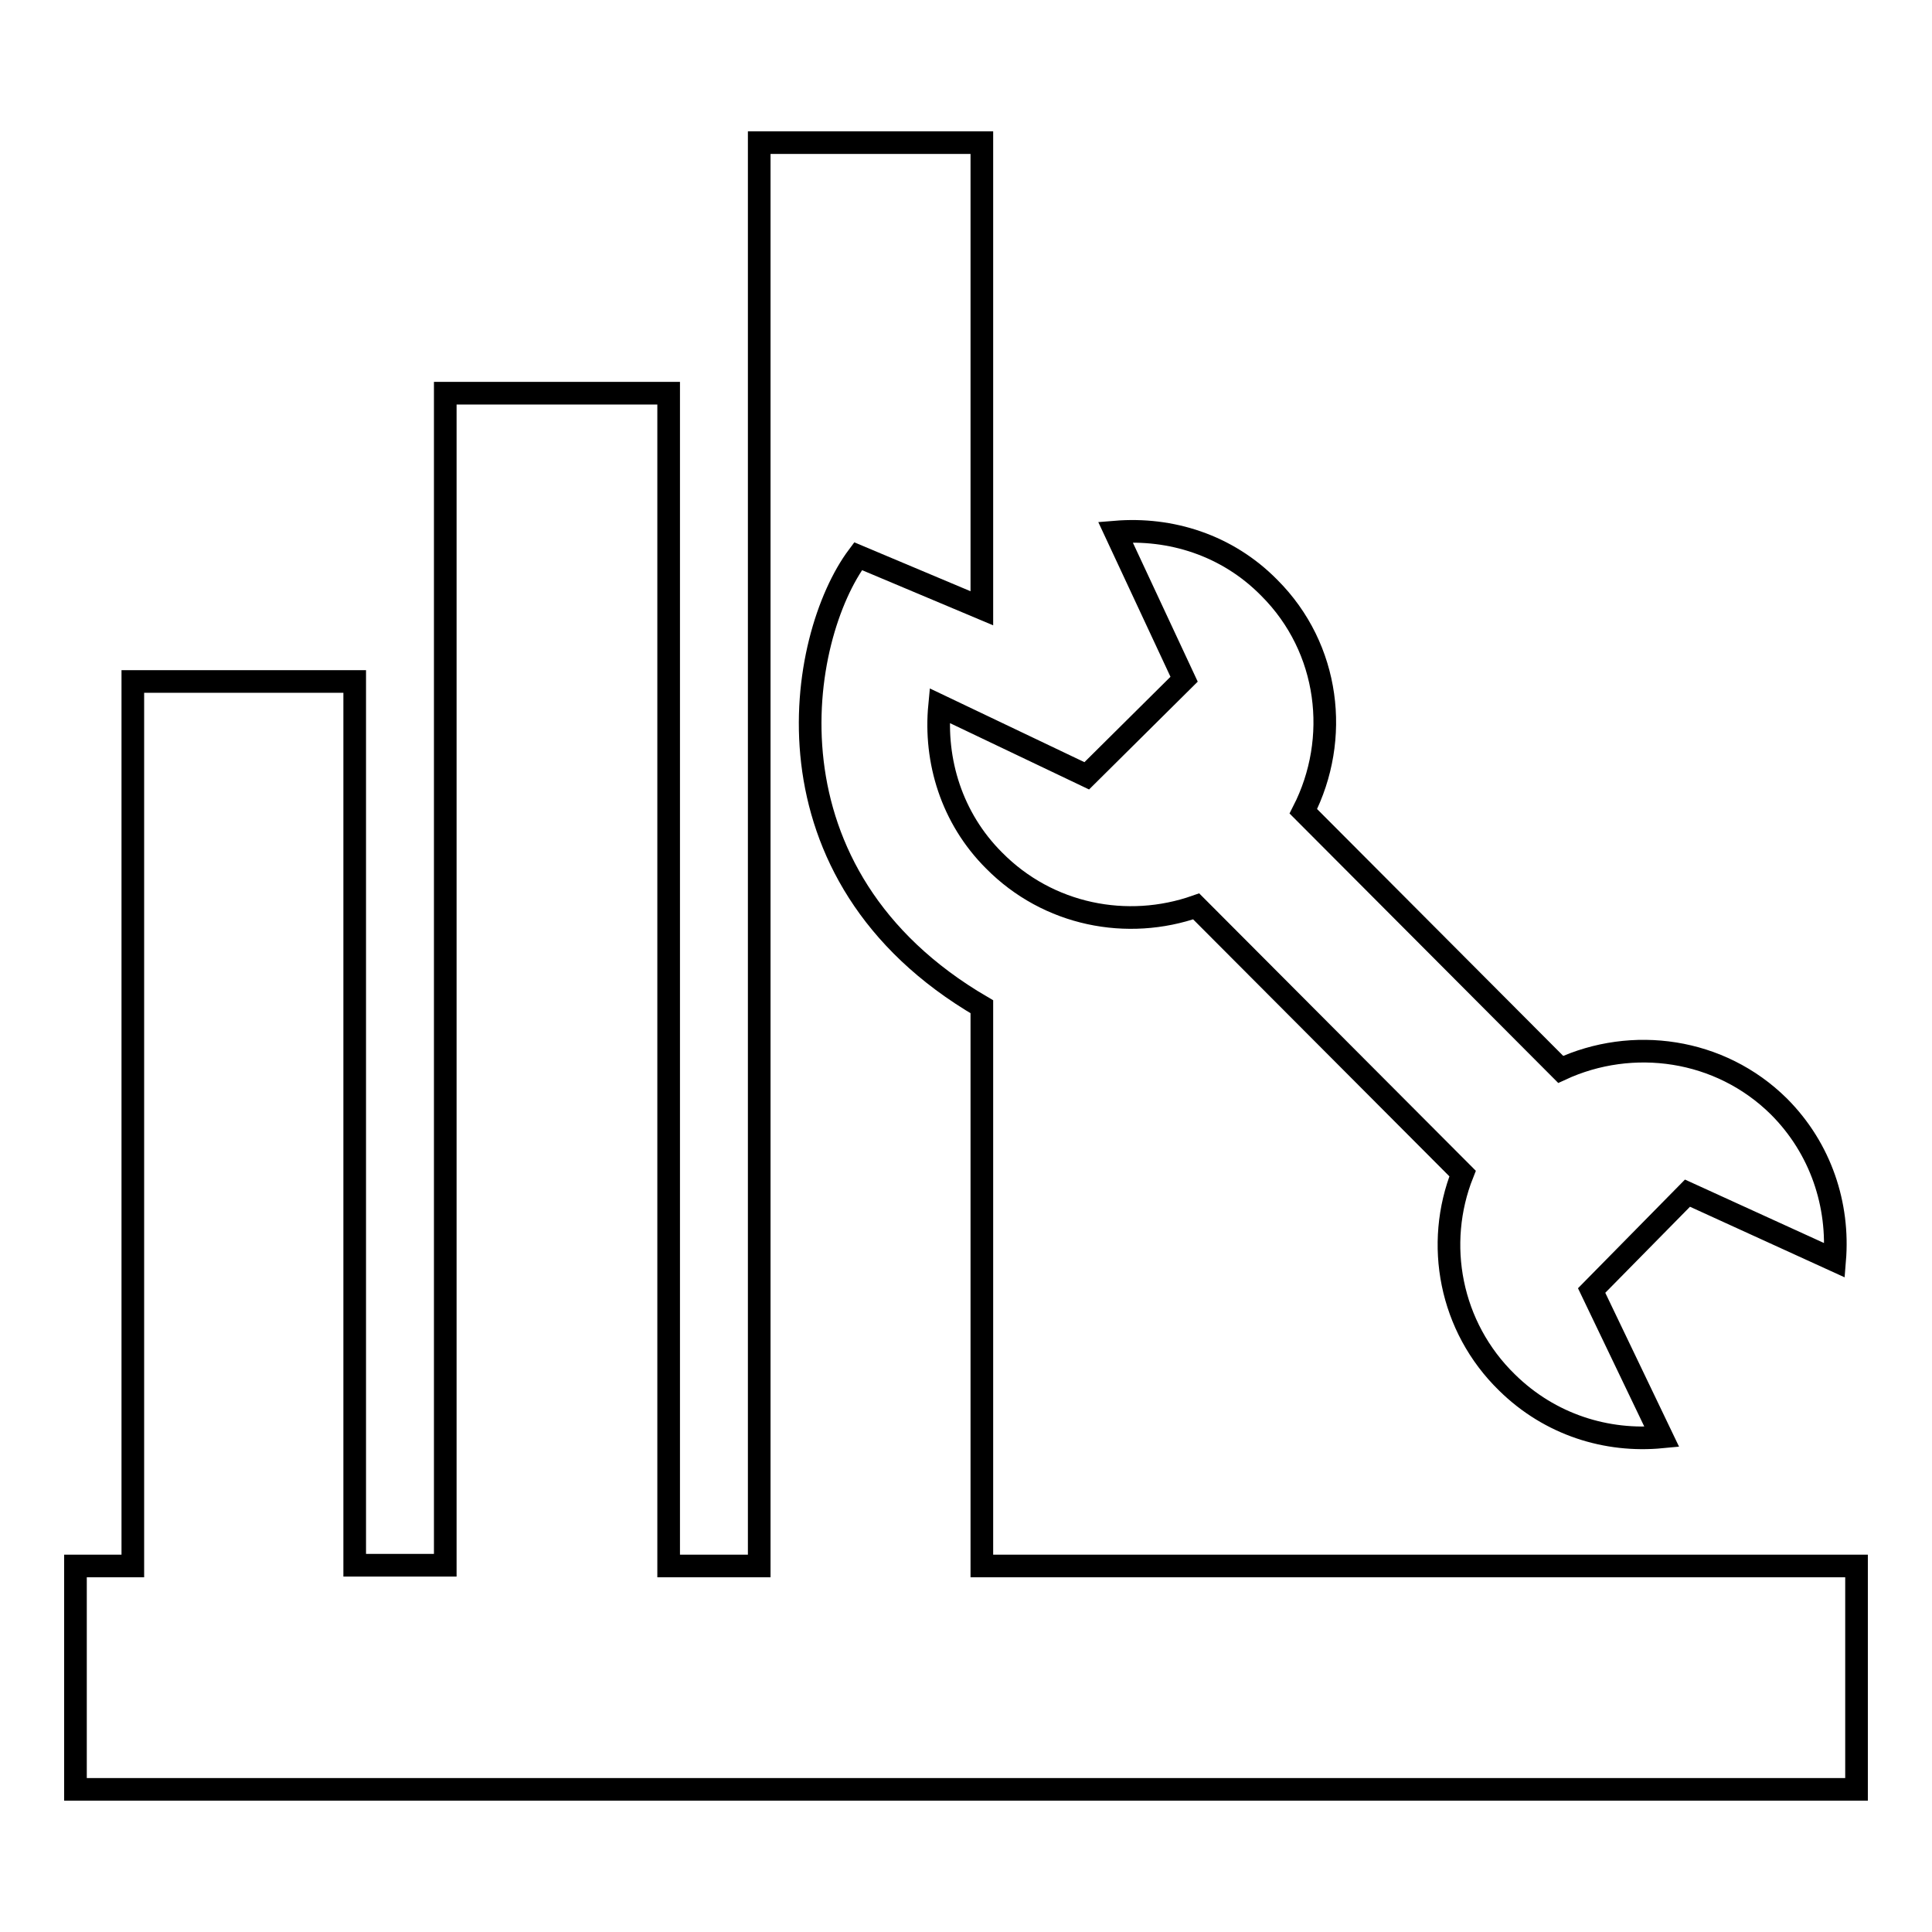
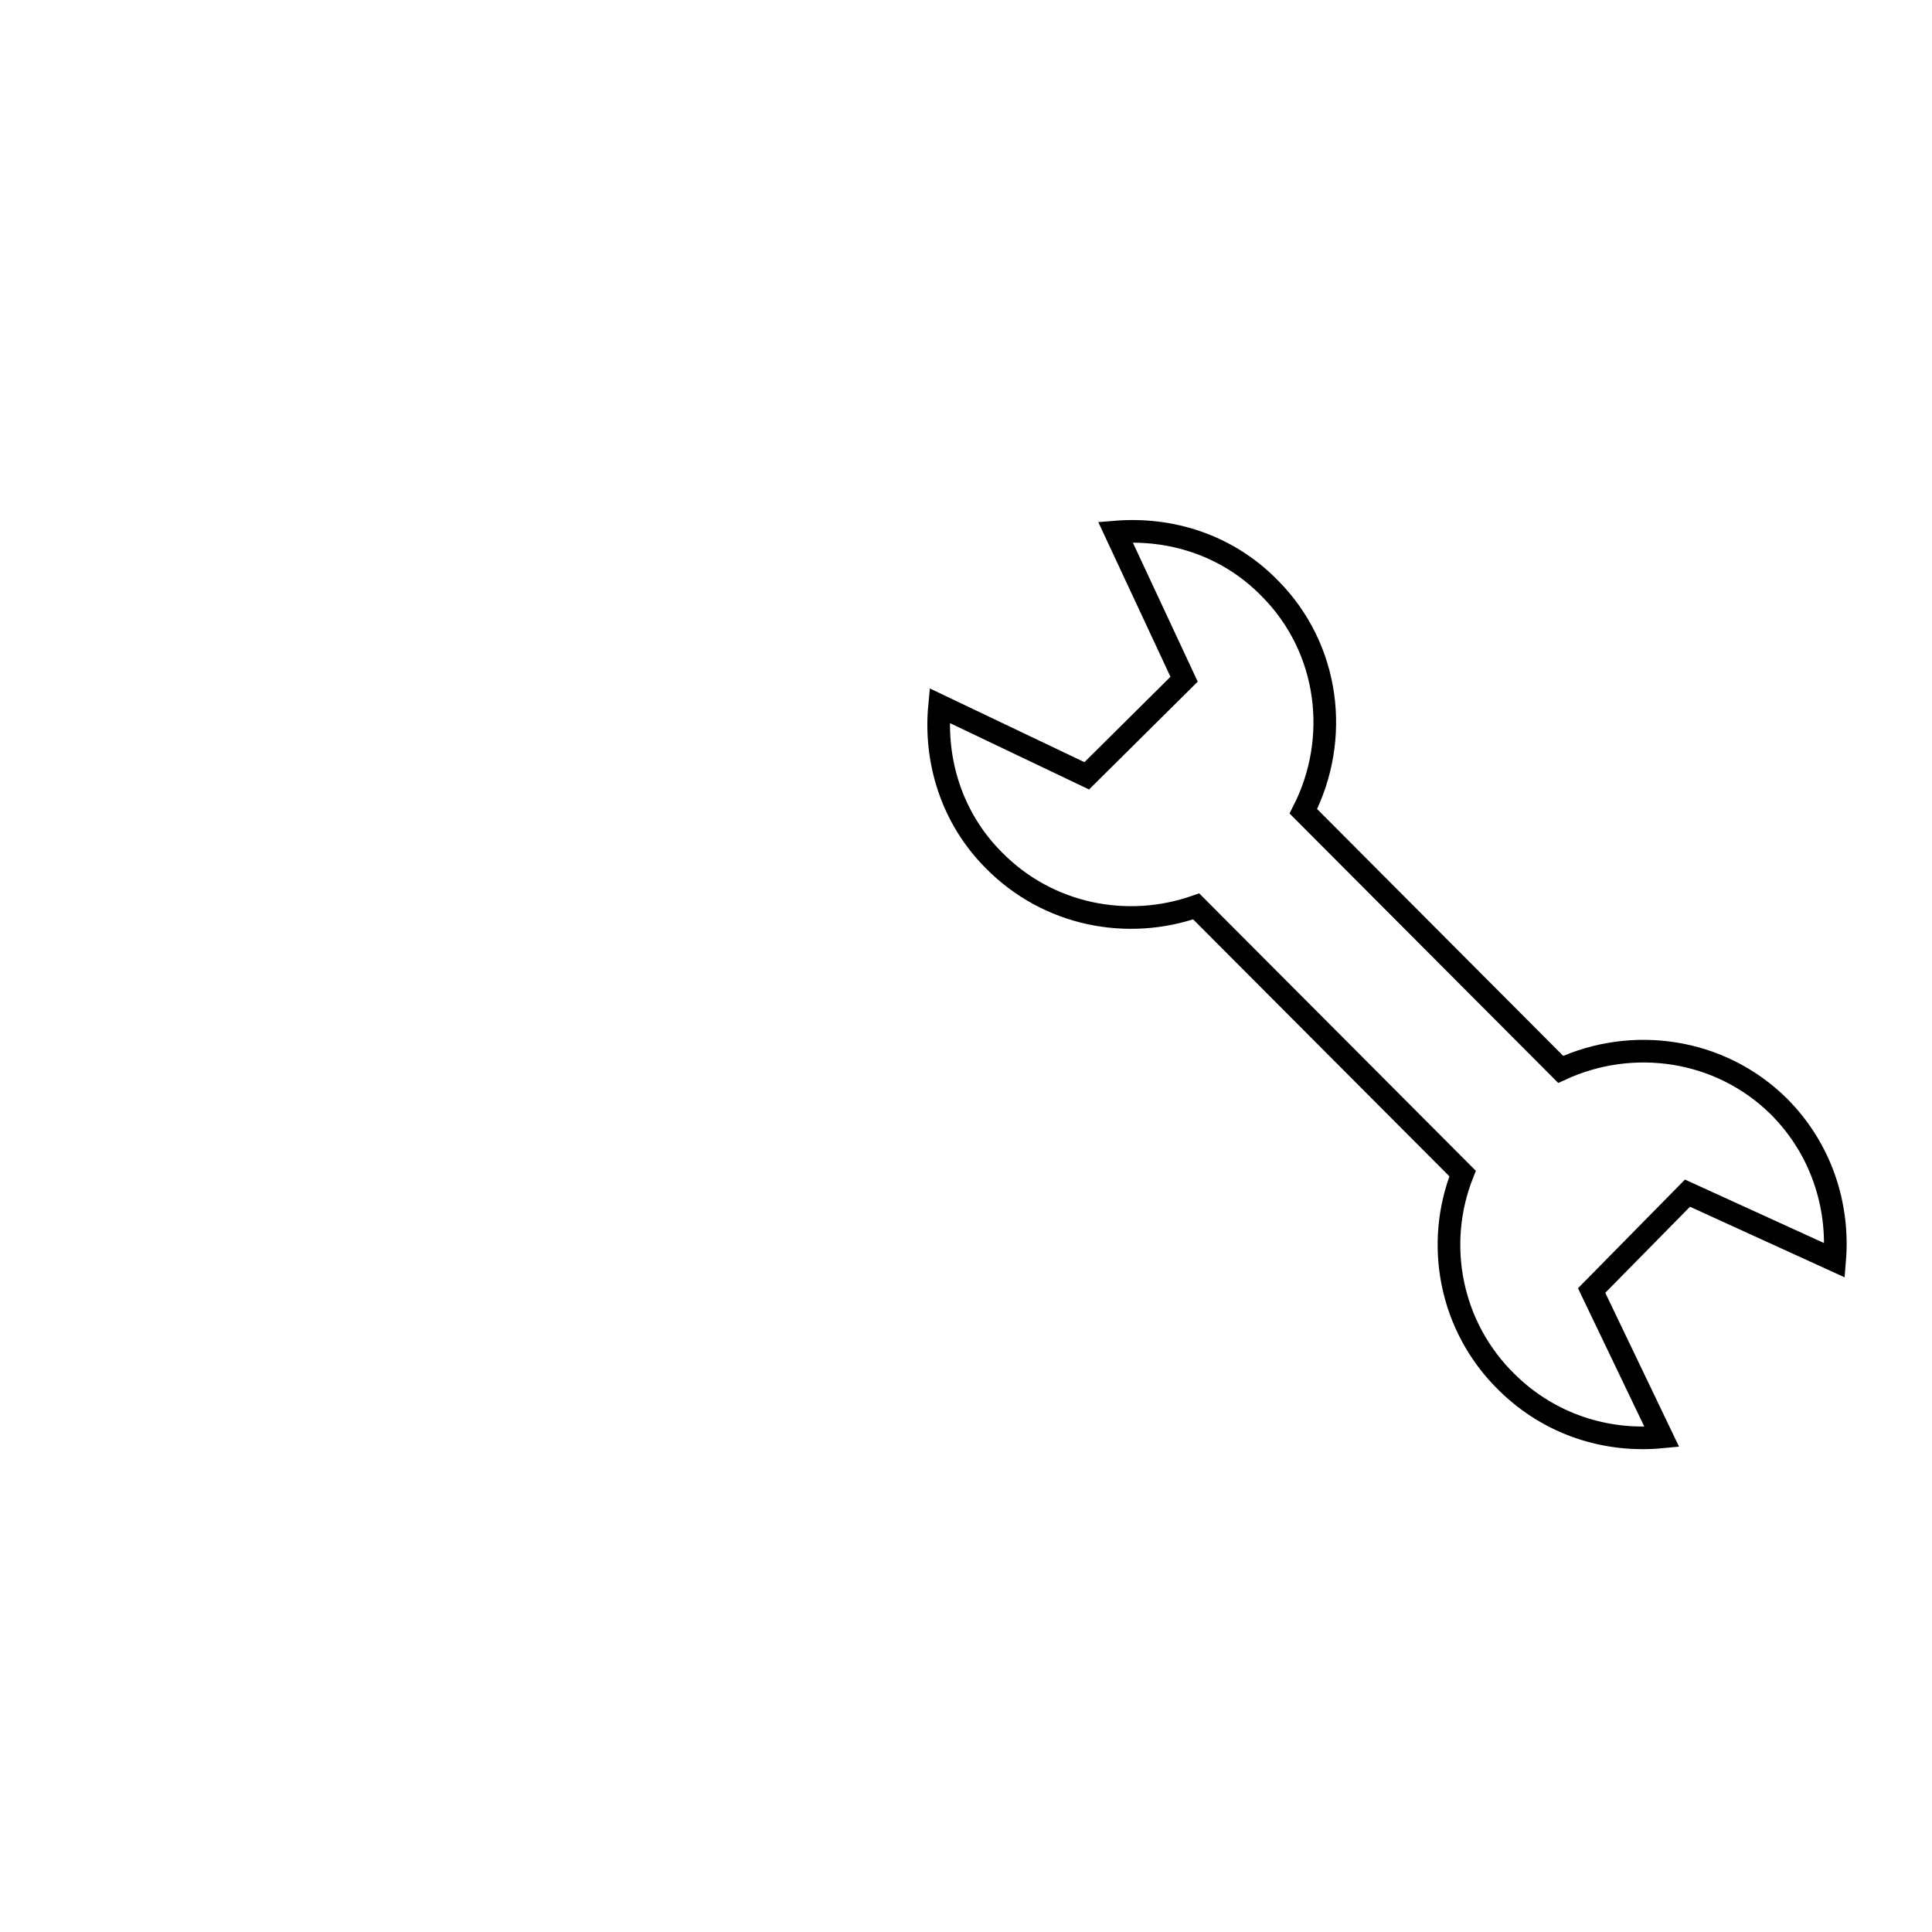
<svg xmlns="http://www.w3.org/2000/svg" version="1.1" x="0px" y="0px" viewBox="0 0 256 256" enable-background="new 0 0 256 256" xml:space="preserve">
  <g>
    <g>
-       <path stroke-width="3" fill-opacity="0" stroke="#000000" d="M130.1,207.5v-74.1c-30-17.5-24.4-49-16.4-59.7l16.4,6.9V18.9h-29.5v188.6h-12V52.1H59v155.3H47V90.3H17.6v117.2H10v29.6h236v-29.6H130.1z" />
      <path stroke-width="3" fill-opacity="0" stroke="#000000" d="M243.1,167c0.6-7.3-1.8-14.8-7.4-20.4c-7.8-7.7-19.4-9.3-28.9-4.9l-34.1-34.2c4.9-9.6,3.5-21.6-4.5-29.6c-5.6-5.7-13.1-8-20.4-7.4l9.1,19.5l-12.9,12.8l-19.5-9.3c-0.7,7.3,1.6,14.9,7.2,20.5c7.2,7.3,17.7,9.3,26.8,6.1l35.3,35.4c-3.7,9.3-1.7,20.3,5.9,27.7c5.7,5.6,13.2,7.9,20.5,7.2l-9.3-19.4l12.7-12.9L243.1,167z" />
    </g>
  </g>
</svg>